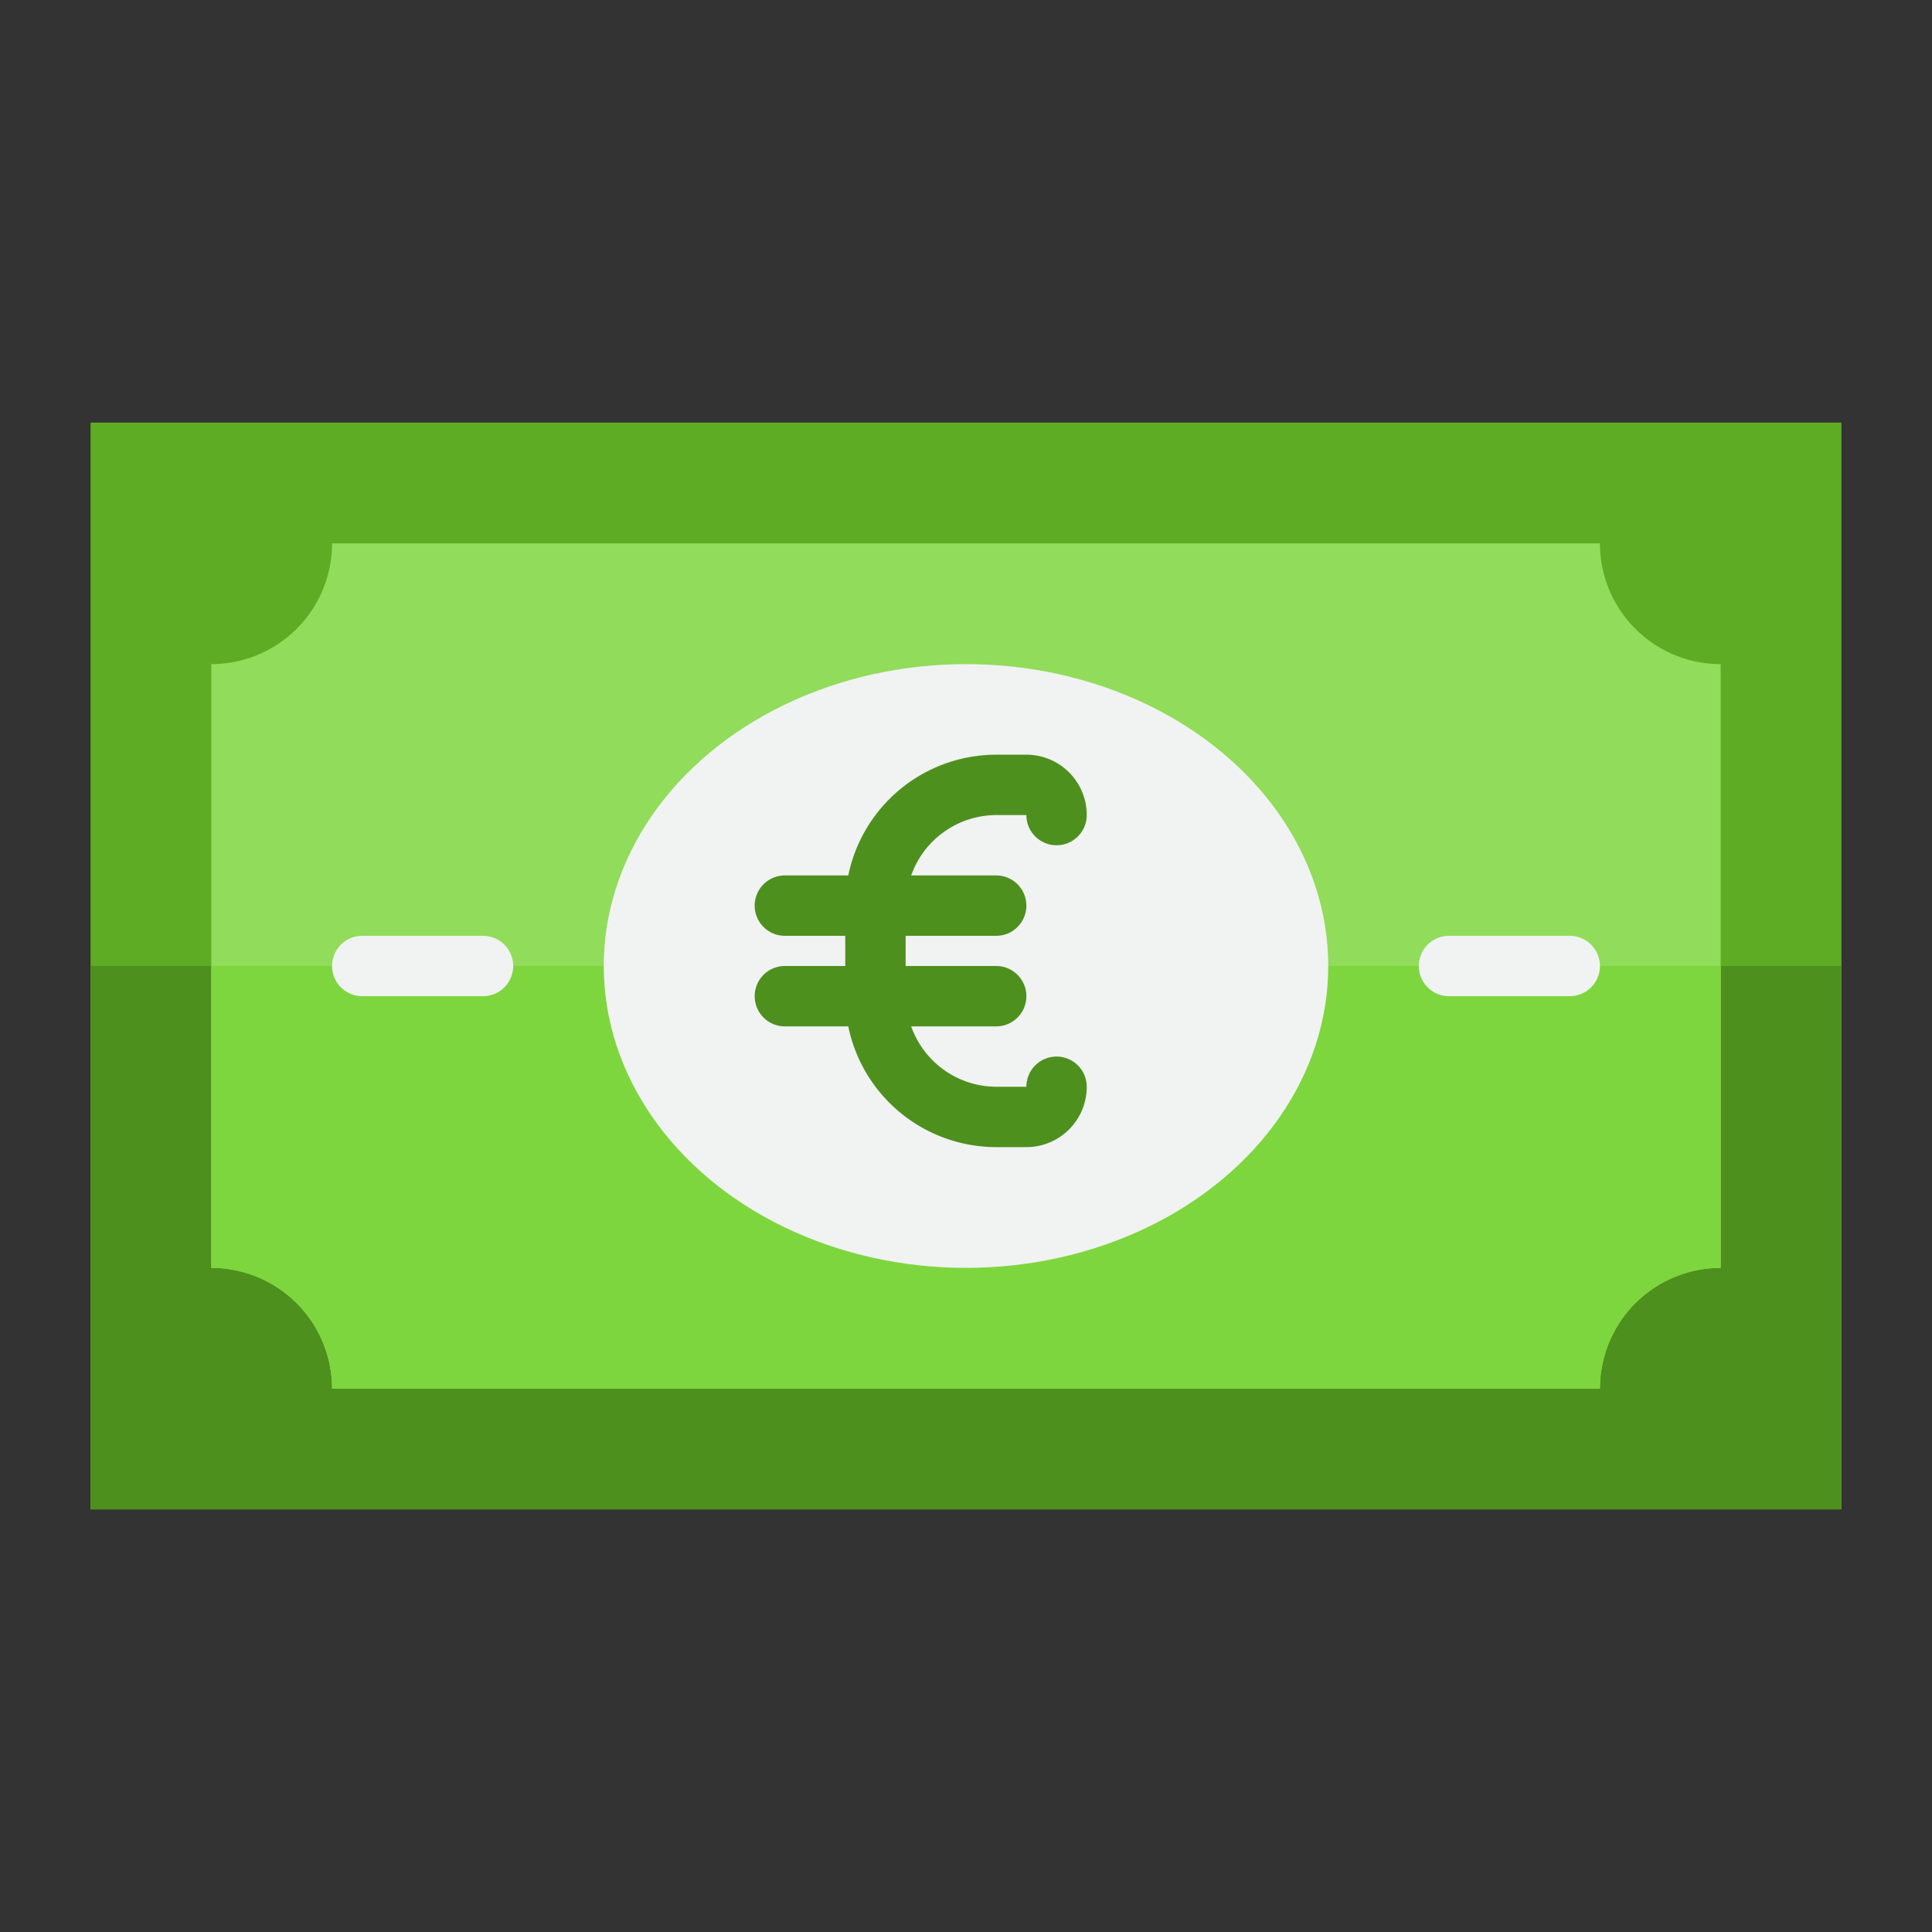
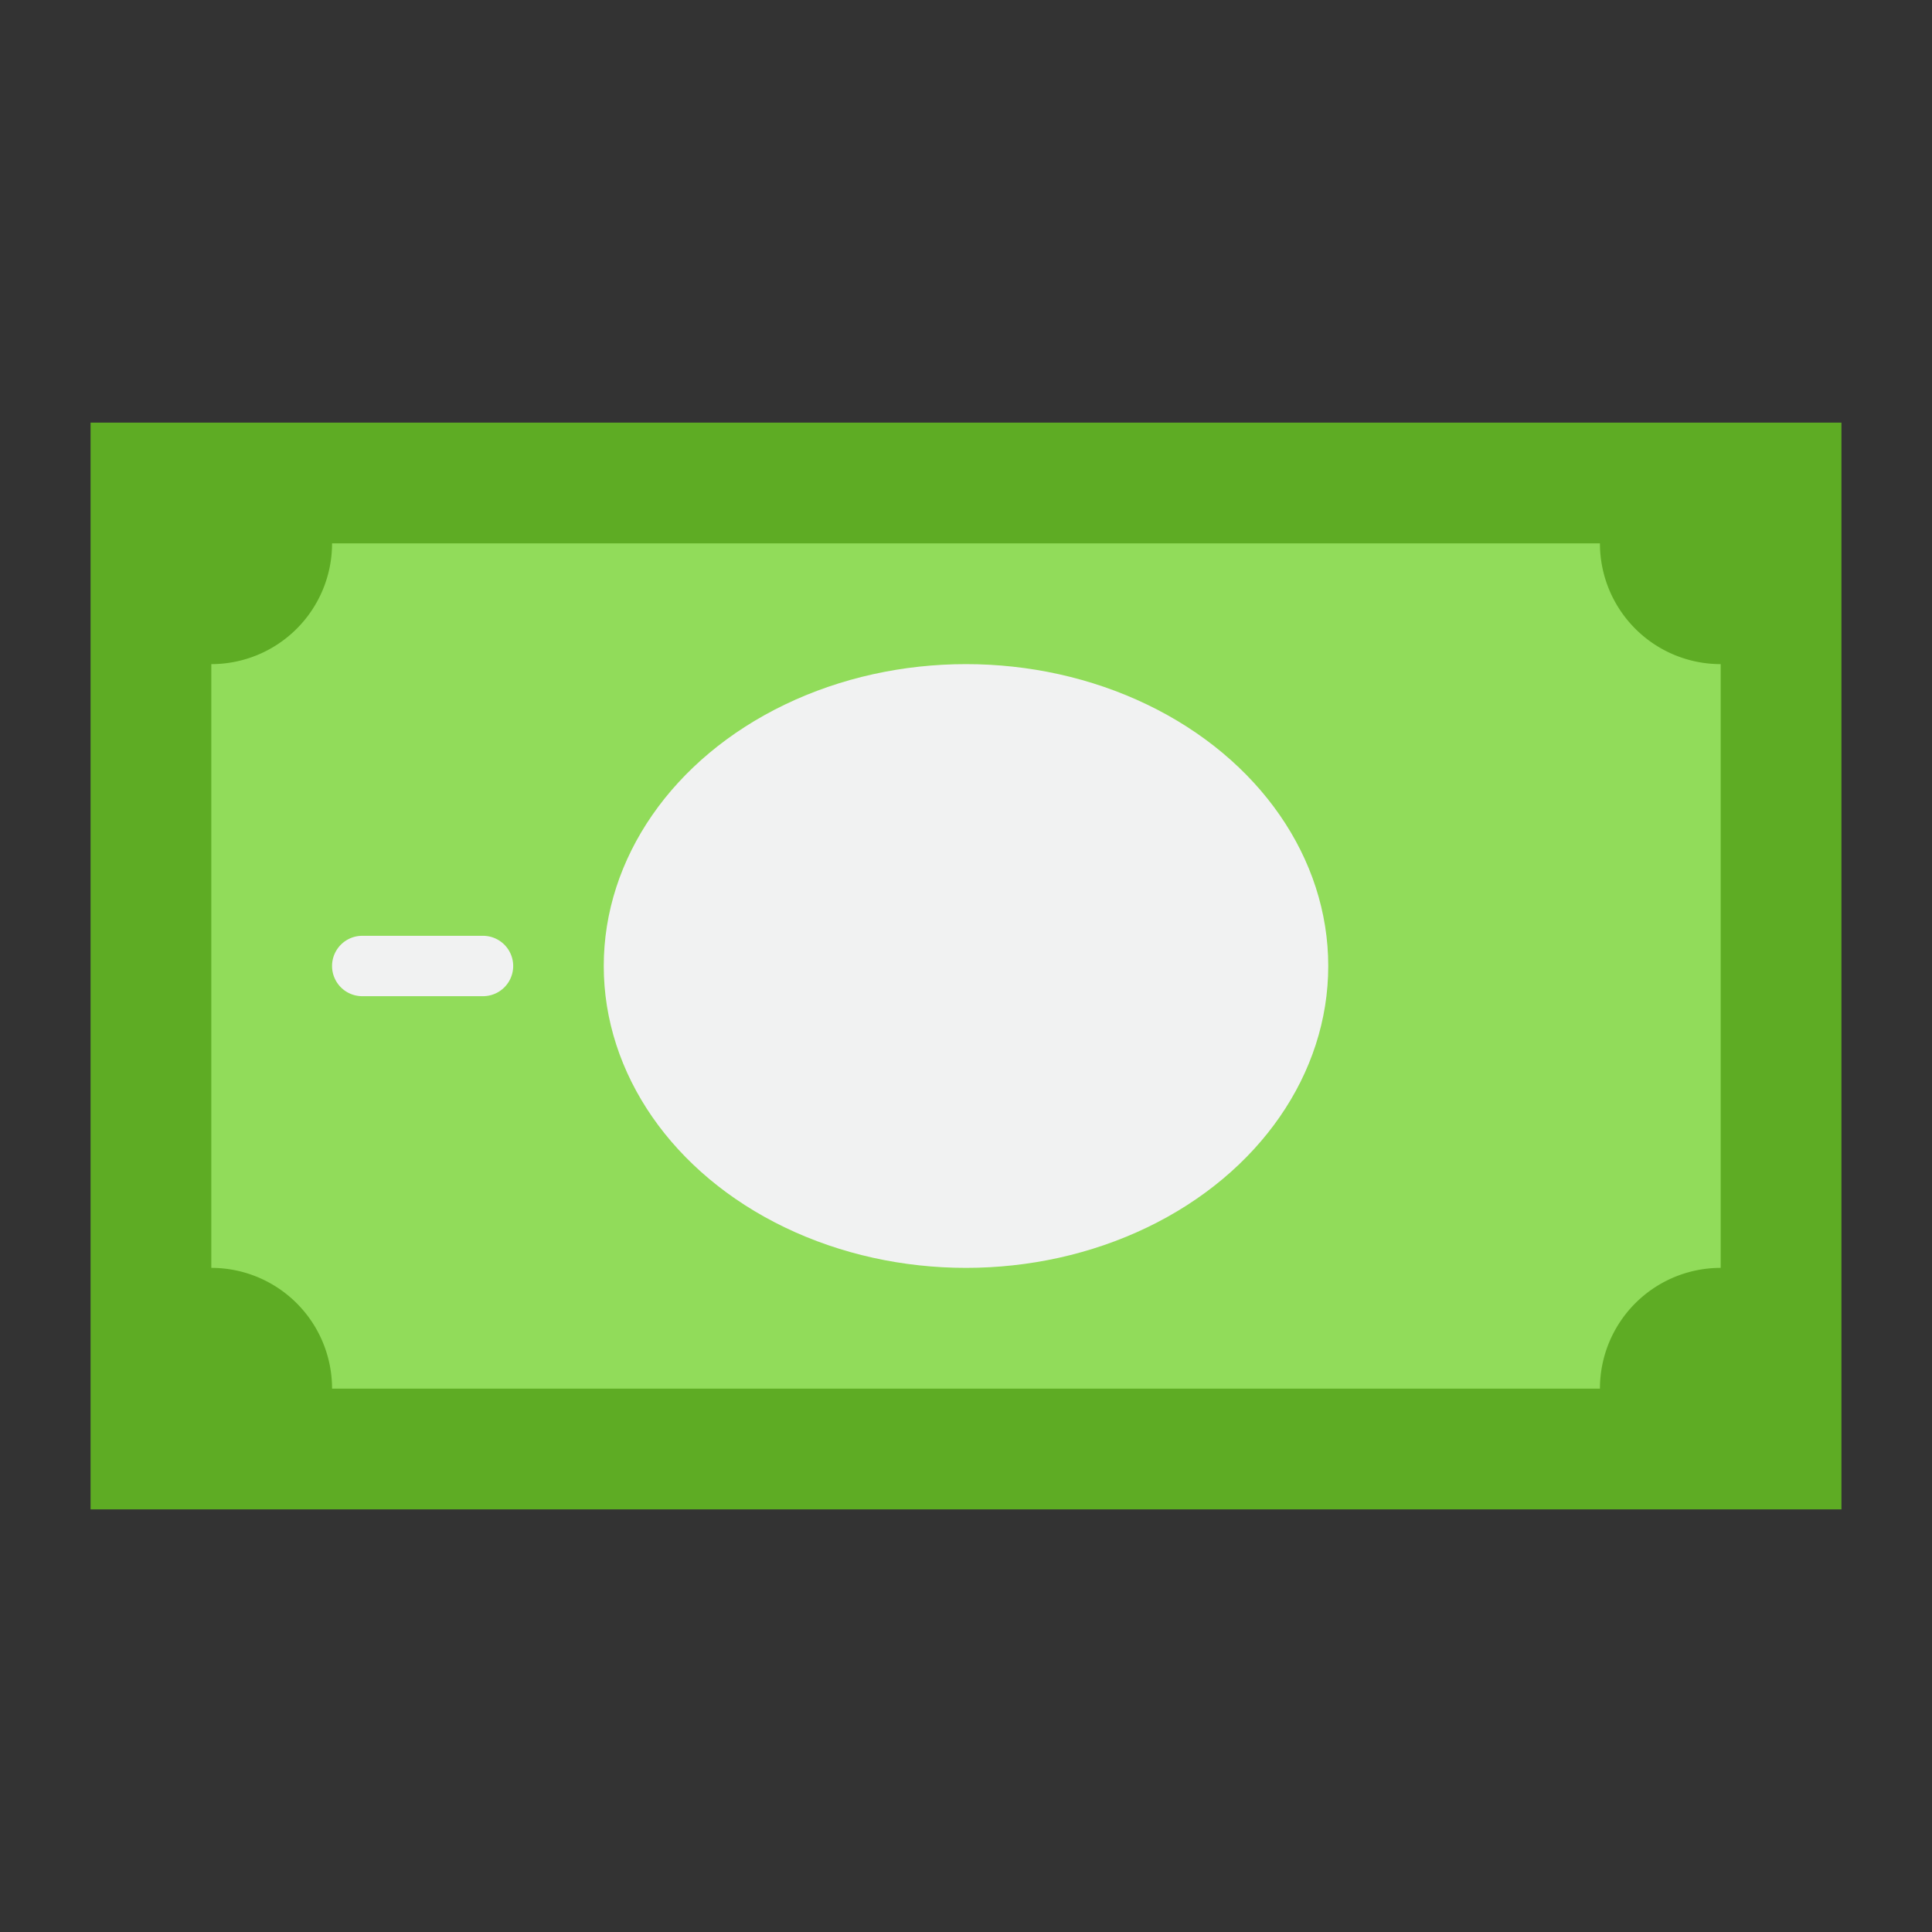
<svg xmlns="http://www.w3.org/2000/svg" height="512" viewBox="0 0 64 64" width="512">
  <rect x="0" y="0" width="64" height="64" fill="#333333" stroke="none" />
  <g id="money-currency-finance-euro-cash">
    <path d="m3 14h58v36h-58z" fill="#5eac24" />
-     <path d="m3 32h58v18h-58z" fill="#4e901e" />
    <path d="m57 22v20a4 4 0 0 0 -4 4h-42a4 4 0 0 0 -4-4v-20a4 4 0 0 0 4-4h42a4 4 0 0 0 4 4z" fill="#91dc5a" />
-     <path d="m7 32v10a4 4 0 0 1 4 4h42a4 4 0 0 1 4-4v-10z" fill="#7ed63e" />
    <g fill="#f1f2f2">
      <ellipse cx="32" cy="32" rx="12" ry="10" />
-       <path d="m52 33h-4a1 1 0 0 1 0-2h4a1 1 0 0 1 0 2z" />
      <path d="m16 33h-4a1 1 0 0 1 0-2h4a1 1 0 0 1 0 2z" />
    </g>
-     <path d="m35 35a1 1 0 0 0 -1 1h-1a3 3 0 0 1 -2.816-2h2.816a1 1 0 0 0 0-2h-3v-1h3a1 1 0 0 0 0-2h-2.816a3 3 0 0 1 2.816-2h1a1 1 0 0 0 2 0 2 2 0 0 0 -2-2h-1a5.009 5.009 0 0 0 -4.9 4h-2.1a1 1 0 0 0 0 2h2v1h-2a1 1 0 0 0 0 2h2.1a5.009 5.009 0 0 0 4.9 4h1a2 2 0 0 0 2-2 1 1 0 0 0 -1-1z" fill="#4e901e" />
  </g>
</svg>